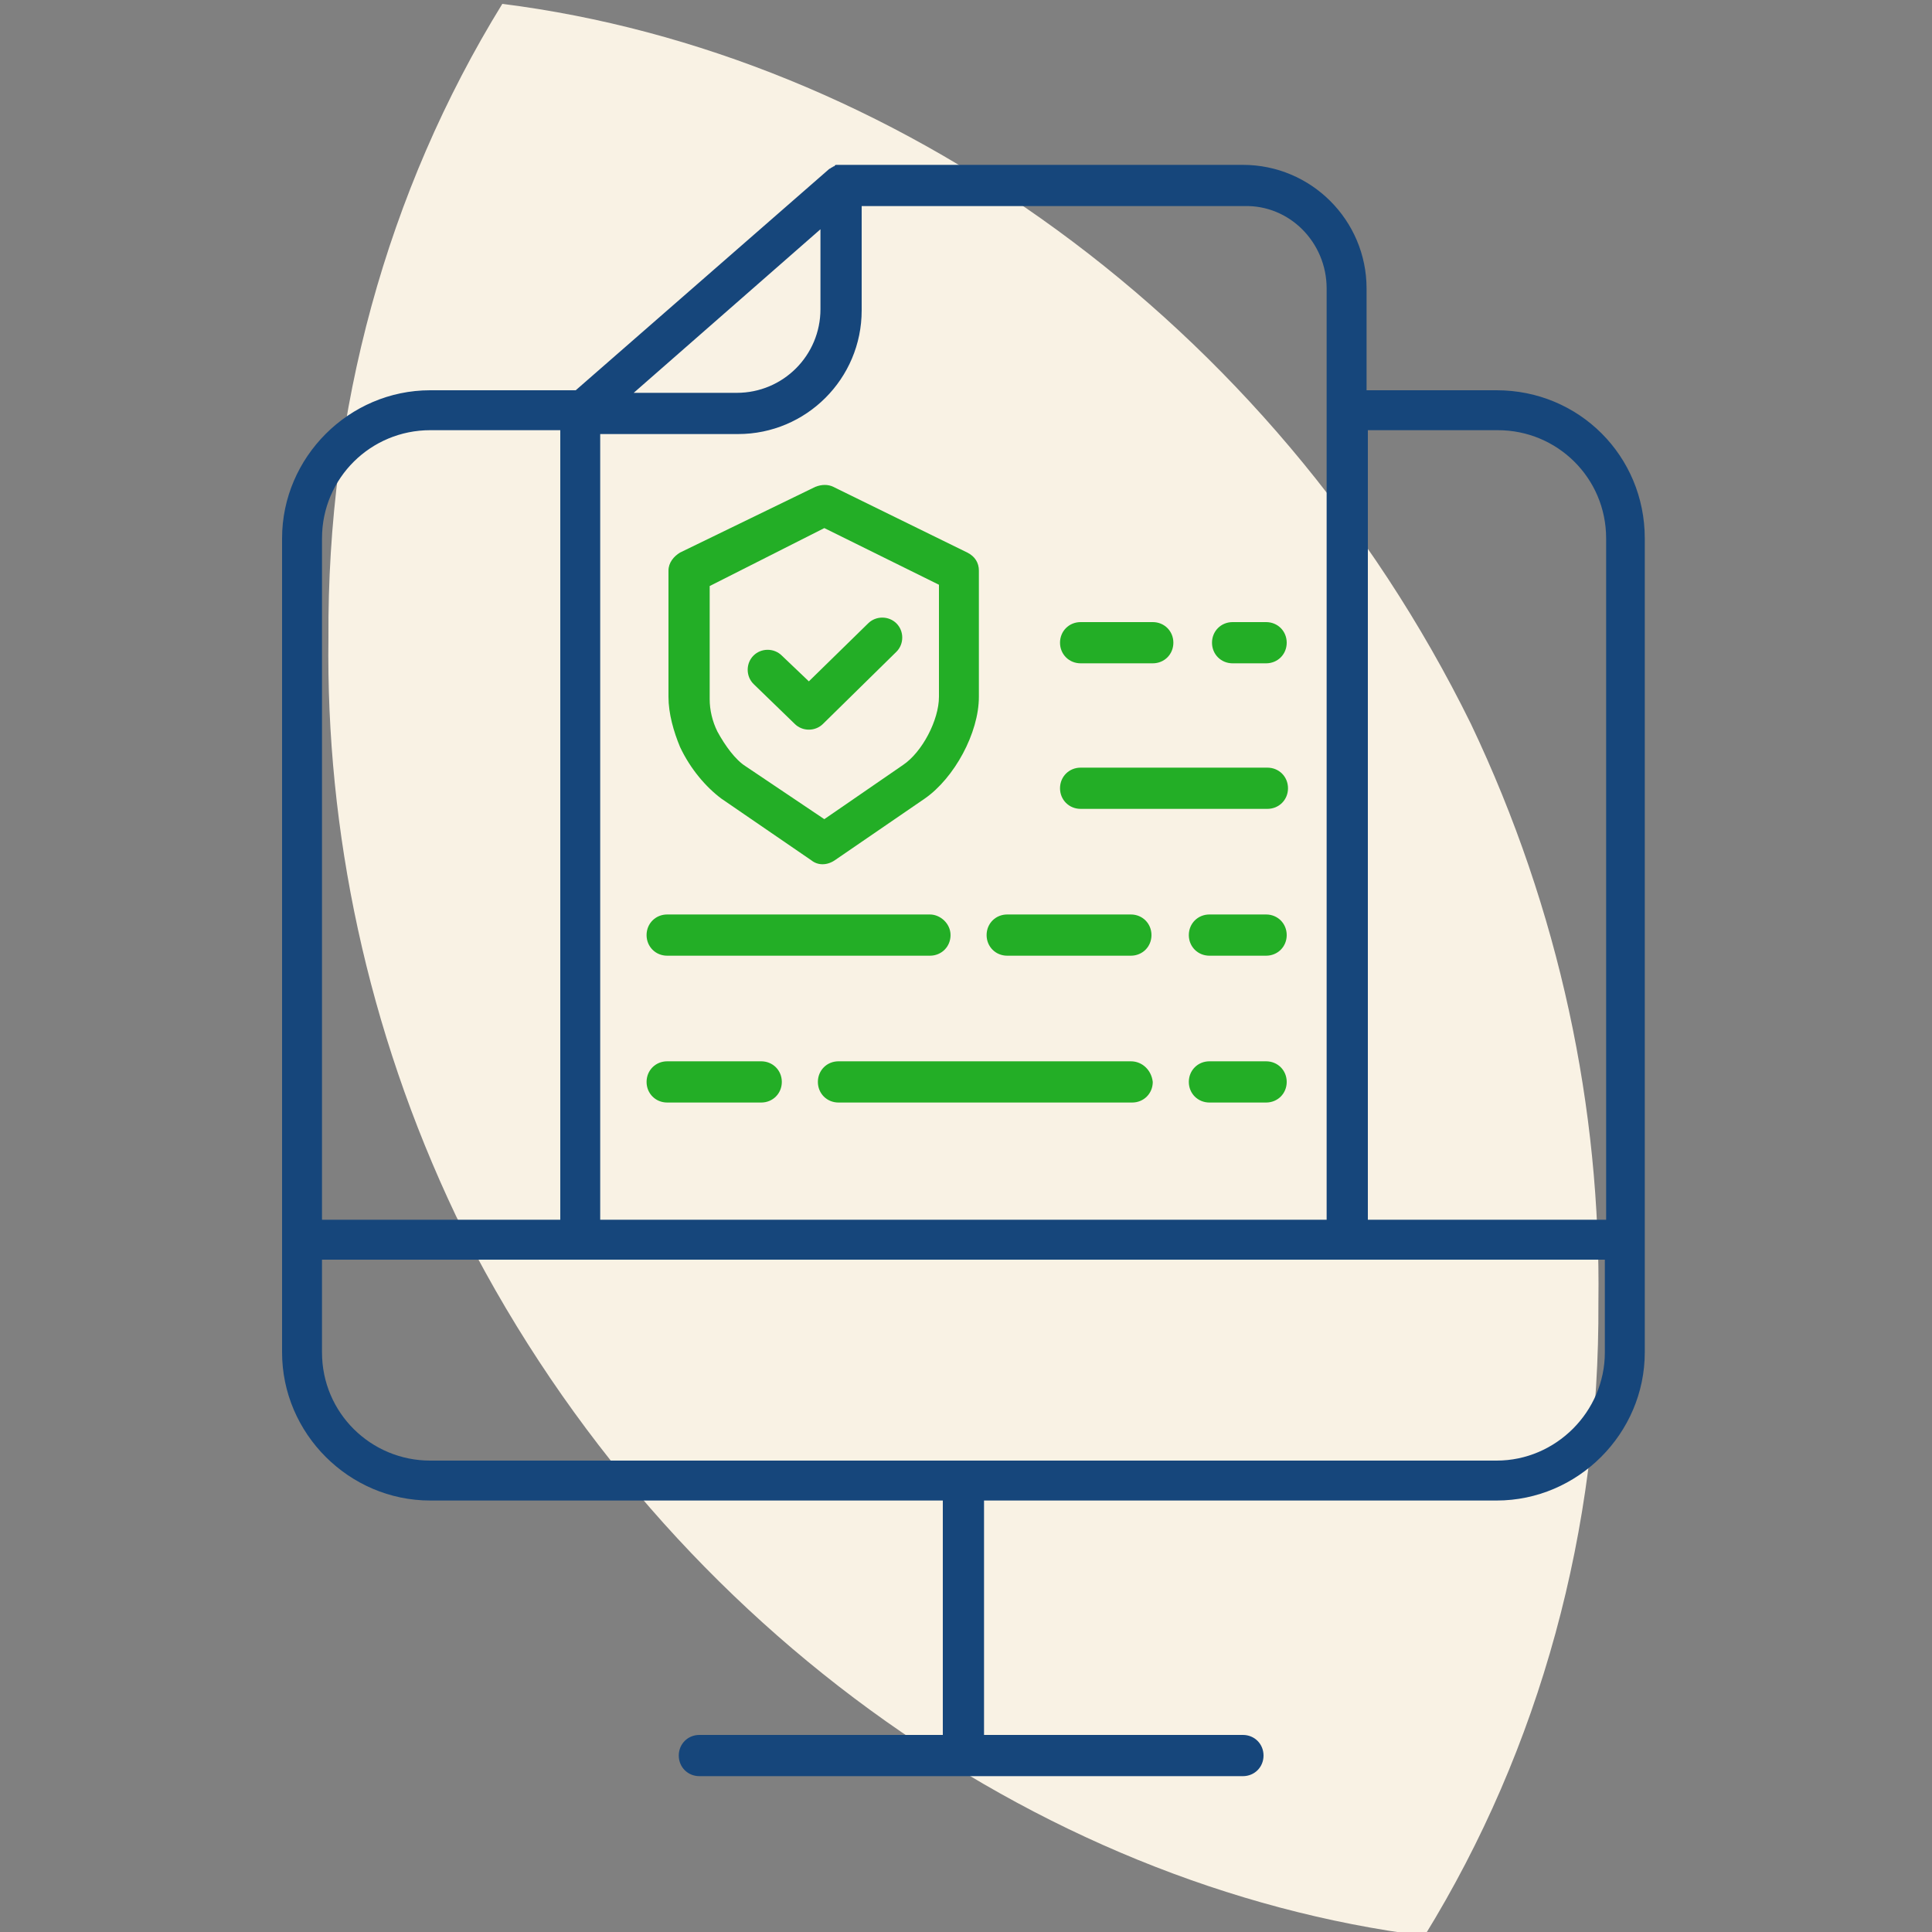
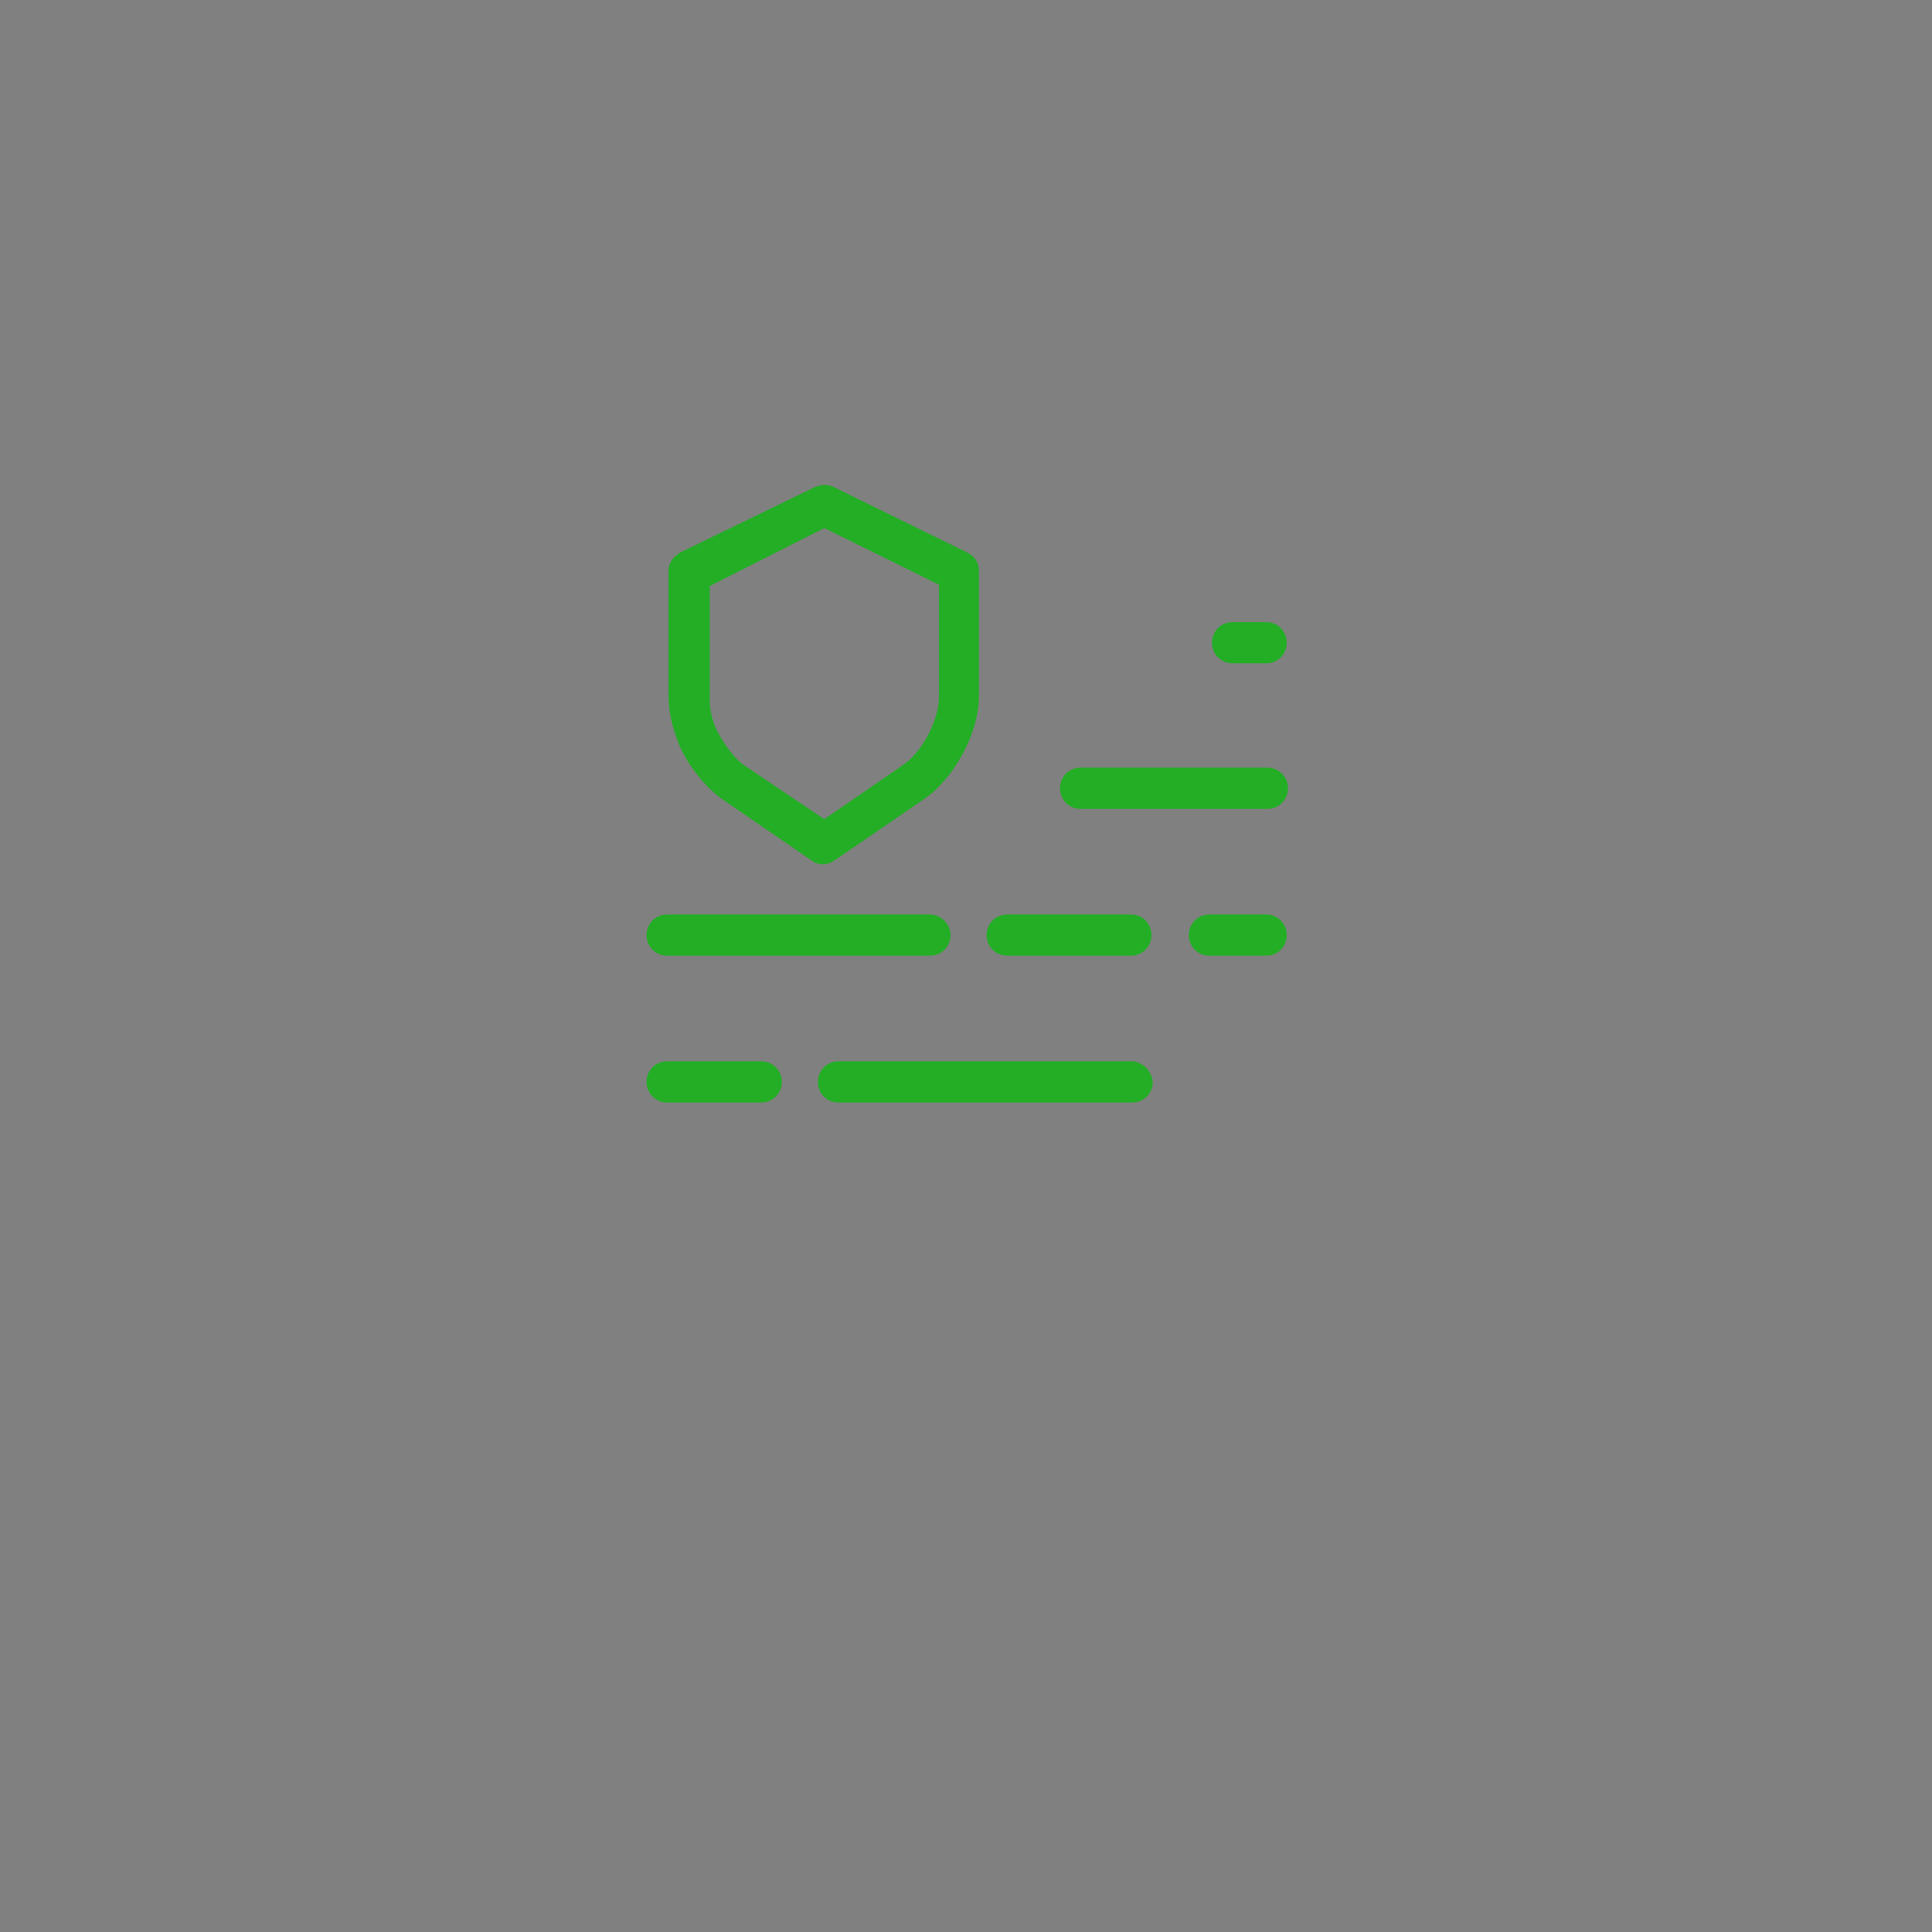
<svg xmlns="http://www.w3.org/2000/svg" version="1.1" id="Capa_1" x="0px" y="0px" viewBox="0 0 150 150" style="enable-background:new 0 0 150 150;" xml:space="preserve">
  <rect x="0" y="0" width="150" height="150" fill="#808080" stroke="none" />
  <style type="text/css">
	.st0{fill:#F9F2E4;}
	.st1{fill:#16467B;}
	.st2{fill:#23AE26;}
</style>
-   <path class="st0" d="M114.2,56.2C98.7,24.7,69.1,4.1,39,0.3c-9,14.6-13.6,31.6-13.5,49.2c-0.2,15,3,30.4,9.9,44.9  c15.5,31.5,45.1,52.1,75.2,55.9c9-14.6,13.6-31.6,13.5-49.2C124.3,86.1,121.1,70.7,114.2,56.2z" />
  <g>
-     <path class="st1" d="M116.2,30.3h-10.1v-7.9c0-5.3-4.3-9.6-9.6-9.6H65.3c-0.1,0-0.2,0-0.3,0l0,0c-0.1,0-0.2,0-0.2,0.1l0,0   c-0.1,0-0.2,0.1-0.2,0.1c0,0,0,0,0,0c-0.1,0-0.1,0.1-0.2,0.1c0,0,0,0,0,0L44.7,30.3H33.4c-6.3,0-11.5,5.2-11.5,11.5V105   c0,6.3,5.2,11.5,11.5,11.5h39.8v18.2H54.3c-0.9,0-1.6,0.7-1.6,1.6c0,0.9,0.7,1.6,1.6,1.6h42.2c0.9,0,1.6-0.7,1.6-1.6   c0-0.9-0.7-1.6-1.6-1.6H76.4v-18.2h39.8c6.3,0,11.5-5.2,11.5-11.5V41.8C127.7,35.4,122.6,30.3,116.2,30.3L116.2,30.3z M103,22.4   v72.3H46.6v-61h10.7c5.3,0,9.6-4.3,9.6-9.6v-8.1h29.7C100.1,15.9,103,18.8,103,22.4L103,22.4z M49.2,30.5l14.5-12.7V24   c0,3.6-2.9,6.5-6.5,6.5H49.2z M33.4,33.4h10.1v61.3H25V41.8C25,37.1,28.8,33.4,33.4,33.4L33.4,33.4z M116.2,113.4H33.4   c-4.6,0-8.4-3.7-8.4-8.4v-7.2h99.6v7.2C124.6,109.6,120.8,113.4,116.2,113.4z M124.6,94.7h-18.4V33.4h10.1c4.6,0,8.4,3.7,8.4,8.4   V94.7z" />
    <g>
      <path class="st2" d="M95.7,51.5h2.6c0.9,0,1.6-0.7,1.6-1.6s-0.7-1.6-1.6-1.6h-2.6c-0.9,0-1.6,0.7-1.6,1.6S94.8,51.5,95.7,51.5    L95.7,51.5z" />
-       <path class="st2" d="M83.9,51.5h5.6c0.9,0,1.6-0.7,1.6-1.6s-0.7-1.6-1.6-1.6h-5.6c-0.9,0-1.6,0.7-1.6,1.6S83,51.5,83.9,51.5z" />
      <path class="st2" d="M83.9,62.8h14.5c0.9,0,1.6-0.7,1.6-1.6s-0.7-1.6-1.6-1.6H83.9c-0.9,0-1.6,0.7-1.6,1.6S83,62.8,83.9,62.8z" />
      <path class="st2" d="M51.8,74.2h20.4c0.9,0,1.6-0.7,1.6-1.6S73,71,72.2,71H51.8c-0.9,0-1.6,0.7-1.6,1.6S50.9,74.2,51.8,74.2z" />
      <path class="st2" d="M78.2,74.2h9.6c0.9,0,1.6-0.7,1.6-1.6S88.7,71,87.8,71h-9.6c-0.9,0-1.6,0.7-1.6,1.6S77.3,74.2,78.2,74.2z" />
      <path class="st2" d="M98.3,71h-4.4c-0.9,0-1.6,0.7-1.6,1.6s0.7,1.6,1.6,1.6h4.4c0.9,0,1.6-0.7,1.6-1.6S99.2,71,98.3,71z" />
      <path class="st2" d="M59.1,82.4h-7.3c-0.9,0-1.6,0.7-1.6,1.6c0,0.9,0.7,1.6,1.6,1.6h7.3c0.9,0,1.6-0.7,1.6-1.6    C60.7,83.1,60,82.4,59.1,82.4z" />
      <path class="st2" d="M87.8,82.4H65.1c-0.9,0-1.6,0.7-1.6,1.6c0,0.9,0.7,1.6,1.6,1.6l0,0h22.8c0.9,0,1.6-0.7,1.6-1.6    C89.4,83.1,88.7,82.4,87.8,82.4z" />
-       <path class="st2" d="M98.3,82.4h-4.4c-0.9,0-1.6,0.7-1.6,1.6c0,0.9,0.7,1.6,1.6,1.6h4.4c0.9,0,1.6-0.7,1.6-1.6    C99.9,83.1,99.2,82.4,98.3,82.4z" />
      <path class="st2" d="M64.7,37.8c-0.4-0.2-0.9-0.2-1.4,0l-10.5,5.1c-0.5,0.3-0.9,0.8-0.9,1.4v9.8c0,1.3,0.4,2.7,0.9,3.9    c0.8,1.7,2,3.1,3.2,4l7,4.8c0.5,0.4,1.2,0.4,1.8,0l7-4.8c2.3-1.6,4.2-5.1,4.2-7.9v-9.8c0-0.6-0.3-1.1-0.9-1.4L64.7,37.8z     M72.9,54.1c0,1.8-1.3,4.3-2.8,5.3L64,63.6l-6.1-4.1c-0.8-0.5-1.6-1.6-2.2-2.7c-0.4-0.8-0.6-1.7-0.6-2.5v-8.8L64,41l8.9,4.4V54.1z    " />
-       <path class="st2" d="M60.7,50.9c-0.6-0.6-1.6-0.6-2.2,0c-0.6,0.6-0.6,1.6,0,2.2c0,0,0,0,0,0l3.2,3.1c0.6,0.6,1.6,0.6,2.2,0    l5.7-5.6c0.6-0.6,0.6-1.6,0-2.2c-0.6-0.6-1.6-0.6-2.2,0c0,0,0,0,0,0l-4.6,4.5L60.7,50.9z" />
    </g>
  </g>
</svg>